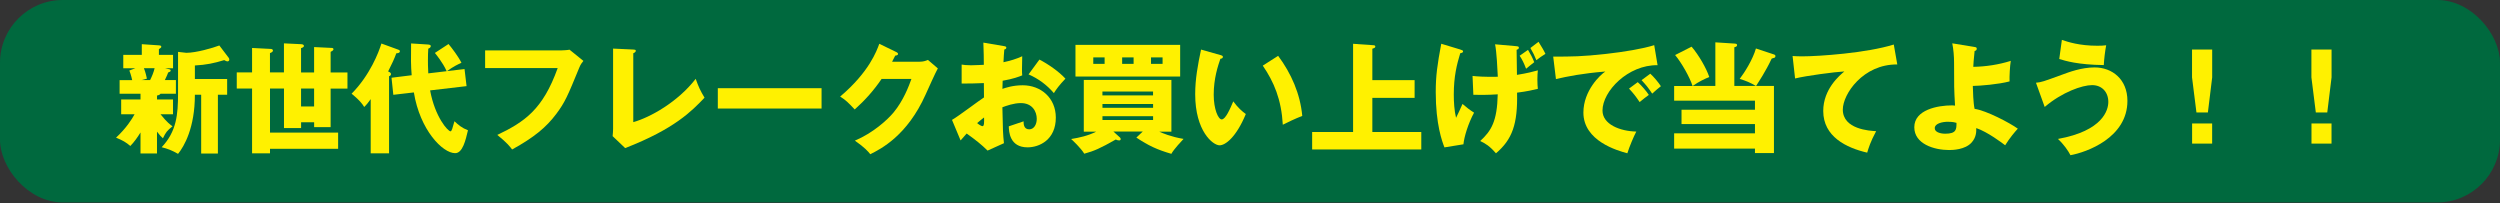
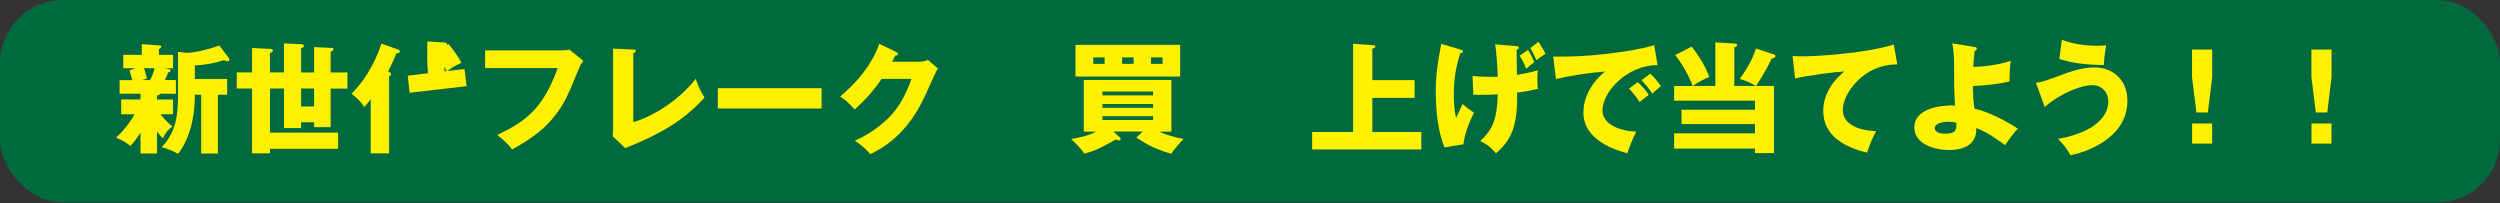
<svg xmlns="http://www.w3.org/2000/svg" id="a" width="640" height="52" viewBox="0 0 640 52">
  <rect x="0" y="0" width="640" height="52" fill="#333333" stroke="none" />
  <rect width="640" height="51.82" rx="16.07" ry="16.07" style="fill:#00693e;" />
  <path d="M143.69,12.9c.24,0,1.59-.06,2.11-.18l3.55,2.87c-.37.46-.7.86-1.01,1.62-3.06,7.46-3.7,8.96-5.93,11.95-2.6,3.45-5.62,5.96-11.31,9.11-.52-.7-1.25-1.68-3.79-3.73,6.94-3.33,11.64-6.45,15.46-17.12h-18.58v-4.52h19.5,0Z" style="fill:#fff100;" />
  <path d="M162.12,12.68c.4.03.64.03.64.31,0,.37-.43.55-.64.64v17.64c4.34-1.22,11.4-5.17,15.98-11.09.73,2.05,1.13,2.93,2.26,4.83-3.24,3.39-7.64,7.98-20.32,12.9l-3.21-3.06c.06-.43.12-1.41.12-1.83V12.44l5.17.24h0Z" style="fill:#fff100;" />
  <path d="M210.32,22.58v5.2h-26.56v-5.2s26.56,0,26.56,0Z" style="fill:#fff100;" />
  <path d="M235.38,15.8c1.01,0,1.56-.21,2.17-.46l2.54,2.17c-.55.92-2.41,5.1-3.12,6.66-4.71,10.57-11.49,13.97-14.18,15.31-.52-.67-1.38-1.68-3.94-3.48,4.65-1.96,8.34-5.32,9.93-7.24,2.48-3,3.88-6.69,4.55-8.56h-7.64c-1.96,2.9-4.28,5.5-6.88,7.82-1.65-1.74-2.26-2.38-3.73-3.3,7.43-6.3,9.35-11.68,10.02-13.51l4.4,2.14c.12.06.4.21.4.46,0,.31-.43.4-.73.43-.49.95-.58,1.19-.79,1.56,0,0,7,0,7,0Z" style="fill:#fff100;" />
-   <path d="M256.98,11.8c.4.06.64.12.64.4,0,.34-.34.43-.52.49-.09.92-.15,1.99-.21,3.24,1.74-.37,3.27-.83,4.8-1.53-.03,1.13-.06,2.54-.06,3.24,0,.83,0,1.04.06,1.65-.73.31-2.32.92-5.01,1.38,0,.34-.06,1.8-.06,2.08.79-.27,2.66-.92,5.2-.92,4.62,0,8.47,3.21,8.47,8.28,0,5.68-4.22,7.61-7.24,7.61-4.62,0-4.77-4.1-4.8-5.38.64-.21,3.39-1.13,3.79-1.28,0,.61,0,2.05,1.44,2.05,1.16,0,1.93-1.16,1.93-2.69,0-1.89-1.16-4.03-4.06-4.03-1.86,0-3.73.7-4.74,1.07.12,6.11.15,6.82.4,9.2l-4.19,1.89c-1.62-1.59-2.9-2.6-5.35-4.37-.76.83-1.13,1.25-1.56,1.77l-2.2-5.26c1.41-.76,6.97-4.98,8.19-5.75,0-1.07,0-1.31-.03-3.67-1.8.09-3.94.12-5.69.12v-4.86c.61.09,1.1.18,2.41.18,1.19,0,2.9-.12,3.27-.12,0-2.29-.03-2.63-.12-5.68l5.26.89h-.02ZM250.14,31.51c.58.49,1.16.79,1.38.79.46,0,.43-1.07.4-2.23-.37.31-1.01.76-1.77,1.44h0ZM266.09,15.25c2.14,1.1,5.01,3.06,6.66,4.89-1.62,1.71-2.29,2.63-2.96,3.7-1.74-2.05-3.94-3.7-6.48-4.8,0,0,2.78-3.79,2.78-3.79Z" style="fill:#fff100;" />
  <path d="M292.56,33.68h-7.52l1.65,1.5c.09.09.21.24.21.4,0,.28-.18.37-.4.37-.31,0-.58-.09-.86-.24-4.03,2.29-5.5,2.93-8.07,3.64-.83-1.41-3.03-3.48-3.36-3.76,2.08-.34,4.34-.83,6.42-1.89h-3.18v-13.23h22.43v13.23h-3.12c.67.31,3.03,1.34,6.23,1.86-.34.37-2.54,2.69-3.12,3.82-3.58-1.04-5.84-2.08-8.96-4.16l1.62-1.53h.03ZM302.12,11.49v8.1h-26.8v-8.1h26.8ZM282.78,14.7h-2.9v1.65h2.9v-1.65ZM295.18,24.42v-.98h-12.96v.98h12.96ZM282.23,26.62v.98h12.96v-.98h-12.96ZM282.23,29.74v.98h12.96v-.98h-12.96ZM287.27,16.35h2.93v-1.65h-2.93v1.65ZM294.66,16.35h2.96v-1.65h-2.96v1.65Z" style="fill:#fff100;" />
-   <path d="M312.45,14.09c.28.09.61.18.61.46,0,.4-.37.46-.64.49-.64,1.86-1.71,5.07-1.71,9.2,0,3.73,1.16,6.33,2.05,6.33.98,0,2.14-2.69,2.96-4.62,1.13,1.56,2.29,2.6,3.21,3.24-2.45,5.93-5.23,8.01-6.72,8.01-1.71,0-6.24-3.64-6.24-13.08,0-3.91.67-7.49,1.5-11.43l4.98,1.41h0ZM327.21,14.3c3.36,4.52,5.65,9.72,6.17,15.37-1.8.7-3.97,1.74-4.98,2.26-.37-6.48-2.26-10.94-5.13-15.13l3.94-2.51h0Z" style="fill:#fff100;" />
  <path d="M362.14,20.51v4.55h-10.82v8.74h12.53v4.46h-27.94v-4.46h10.48V11.21l5.26.37c.34.03.43.15.43.34,0,.28-.21.37-.76.55v8.04h10.82Z" style="fill:#fff100;" />
  <path d="M373.82,12.68c.43.12.73.21.73.49s-.31.37-.73.46c-.86,2.84-1.65,5.9-1.65,10.54,0,1.93.12,4.13.58,5.99.37-.67,1.22-2.6,1.65-3.55.98.86,1.9,1.56,2.96,2.23-1.5,2.78-2.54,6.17-2.72,8.1l-4.86.79c-.58-1.47-2.23-5.87-2.23-14.15,0-4.22.4-6.97,1.41-12.38l4.86,1.47h0ZM376.96,19.44c1.13.12,2.93.28,6.48.21-.09-2.02-.31-6.45-.7-8.31l5.2.46c.67.06.89.09.89.4,0,.34-.27.43-.58.55,0,1.01.09,5.5.09,6.42,2.66-.43,4.28-.86,5.35-1.16-.06.61-.12,1.28-.12,2.35s.06,1.83.12,2.38c-1.16.28-2.63.64-5.32.98.18,8.04-1.22,11.98-5.41,15.53-1.53-1.8-2.66-2.51-4.03-3.15,2.84-2.6,4.34-5.04,4.49-11.95-2.75.18-4.65.15-6.24.12l-.21-4.83h-.01ZM391.17,12.77c.7,1.16,1.1,1.9,1.59,3.15-.76.61-1.59,1.25-2.08,1.68-.58-1.5-.98-2.32-1.65-3.33l2.14-1.5h0ZM393.86,10.7c.92,1.5,1.28,2.05,1.77,3.09-1.04.67-1.41.89-2.32,1.62-.52-1.25-.79-1.86-1.53-3.12l2.08-1.59h0Z" style="fill:#fff100;" />
  <path d="M424.33,16.69c-7.55-.12-14.09,6.66-14.09,11.61,0,3.54,4.49,5.29,8.65,5.38-.67,1.28-1.77,3.88-2.29,5.56-2.48-.67-11.25-3.12-11.25-10.42,0-5.65,4.37-9.72,5.62-10.51-5.99.49-9.69,1.25-12.65,1.93l-.7-5.75c4.68,0,7.33,0,13.6-.7,4.43-.49,9.38-1.31,12.26-2.23l.86,5.13h0ZM419.26,21.03c.92.79,2.23,2.32,2.84,3.27-.86.61-1.28.95-2.35,1.83-1.16-1.68-1.47-2.08-2.72-3.45l2.23-1.65ZM422.47,18.86c.86.76,2.11,2.26,2.72,3.21-.76.58-1.28,1.04-2.23,1.9-1.13-1.68-1.47-2.08-2.72-3.45l2.23-1.65h0Z" style="fill:#fff100;" />
  <path d="M454.22,14.79c-.21.09-.46.15-.67.21-1.53,3.27-3.33,5.96-4,7h4.58v17.18h-4.86v-1.13h-20.69v-3.91h20.69v-2.38h-18.8v-3.67h18.8v-2.32h-20.69v-3.76h4.71c-.7-2.23-2.84-5.99-4.46-7.92l4.22-2.14c1.83,2.14,3.79,5.53,4.52,7.76-1.38.58-2.6,1.16-4.25,2.29h5.81v-11.16l4.86.31c.4.03.7.06.7.4s-.27.43-.7.55v9.9h5.53c-1.47-.86-2.54-1.31-4.16-1.8,1.31-1.71,3.36-5.01,4.16-7.79l4.71,1.56c.12.03.28.18.28.37,0,.21-.09.37-.28.46h0Z" style="fill:#fff100;" />
  <path d="M485.7,16.5c-8.74-.09-13.94,7.58-13.94,11.55,0,5.07,6.91,5.44,8.53,5.53-1.47,2.72-1.99,4.49-2.29,5.5-5.35-1.25-11.25-4.1-11.25-10.67,0-5.62,4.22-9.14,5.41-10.12-2.38.12-9.87,1.1-12.62,1.8l-.64-5.75c.67.03,1.31.09,2.29.09,4.49,0,16.69-.86,23.62-3.03l.89,5.07v.03Z" style="fill:#fff100;" />
  <path d="M505.53,12.04c.27.03.52.09.52.43,0,.43-.31.52-.55.58-.24,2.23-.31,3.36-.34,4.06,3.24-.06,6.48-.55,9.6-1.53-.21,1.19-.37,4.06-.31,5.26-2.9.76-7.52,1.13-9.41,1.16.03,1.19.12,4.49.46,5.87,2.96.4,9.05,3.61,11.06,5.07-.73.79-2.02,2.29-3.24,4.25-.7-.55-4.55-3.45-7.4-4.4.03.86.03,2.38-1.22,3.73-1.65,1.8-4.77,1.89-5.72,1.89-3.85,0-8.92-1.56-8.92-5.84,0-4.52,6.11-5.59,9.6-5.59.4,0,.58.03.83.06-.25-4.43-.25-4.71-.25-11.03,0-1.56-.15-3.42-.46-4.92,0,0,5.75.95,5.75.95ZM498.72,31.17c-1.62,0-3.42.49-3.42,1.62,0,1.41,2.42,1.44,2.66,1.44,2.9,0,2.9-1.13,2.9-2.78-.31-.09-.86-.27-2.14-.27h0Z" style="fill:#fff100;" />
  <path d="M521.21,21.18c1.38-.12,1.89-.31,6.57-2.02,1.89-.7,5.07-1.9,8.44-1.9,4.46,0,8.4,3,8.4,8.56,0,9.48-10.51,13.17-14.58,13.91-.58-1.13-1.74-2.81-3.21-4.16,11.55-2.08,12.9-7.43,12.9-9.47,0-2.54-1.65-4.31-4.16-4.31s-7.64,1.77-12.13,5.59l-2.23-6.2h0ZM527.84,10.21c1.53.52,4.46,1.5,9.08,1.5,1.01,0,1.53-.03,2.26-.12-.31,1.68-.52,3.45-.61,5.07-6.66-.09-9.84-1.07-11.4-1.56,0,0,.67-4.89.67-4.89Z" style="fill:#fff100;" />
  <path d="M566.32,12.68v7.12l-1.1,8.99h-2.93l-1.13-8.99v-7.12h5.17-.01ZM561.18,31.6h5.13v5.17h-5.13v-5.17Z" style="fill:#fff100;" />
  <path d="M596.88,12.68v7.12l-1.1,8.99h-2.93l-1.13-8.99v-7.12h5.17-.01ZM591.74,31.6h5.13v5.17h-5.13v-5.17Z" style="fill:#fff100;" />
  <path d="M40.19,25.46h4.1v3.8h-3.19c1.67,2.1,2.61,2.76,3.07,3.07-1.4,1.12-1.7,1.49-2.46,3.07-.46-.4-.82-.76-1.52-1.7v5.59h-4.22v-5.38c-.73,1.19-1.64,2.49-2.61,3.46-1.09-.94-1.94-1.43-3.65-2.13,2.61-2.43,4.07-4.74,4.74-5.98h-3.43v-3.8h4.95v-1.46h-5.35v-3.49h3.22c-.06-.24-.27-1.31-.73-2.46l1.55-.58h-3.1v-3.43h4.74v-2.73l4.38.3c.4.03.61.09.61.36,0,.21-.15.3-.61.61v1.46h3.62v3.43h-2.07l1.03.24c.3.06.43.15.43.36,0,.24-.18.3-.64.49-.24.64-.27.73-.85,1.94h2.83v3.49h-3.92c-.24.33-.67.43-.91.46v1ZM36.85,17.47c.09.21.46,1.19.76,2.67l-1.4.36h2.22c.49-1,.91-2,1.15-3.04h-2.73ZM45.57,13.28l2.13.24c2.52,0,6.81-1.25,8.45-1.88l2.4,3.16c.06.09.15.24.15.43,0,.21-.12.49-.49.49-.18,0-.36-.09-.82-.33-2.58.79-4.62,1.22-7.5,1.37v3.46h8.26v4.04h-2.37v15.04h-4.28v-15.04h-1.61c0,8.45-2.73,13.19-4.31,15.13-1.52-.88-2.64-1.31-4.19-1.7,3.8-4.04,4.19-8.29,4.19-13.82v-10.57Z" style="fill:#fff100;" />
  <path d="M64.52,12.28l4.71.24c.24,0,.64.06.64.43s-.52.55-.76.64v4.95h3.58v-7.44l4.38.21c.33.03.73.06.73.49,0,.24-.4.43-.73.52v6.23h3.34v-6.5l4.38.21c.3,0,.58.03.58.36,0,.24-.33.46-.73.64v5.29h4.31v4.13h-4.31v9.87h-4.22v-1.25h-3.34v1.49h-4.38v-10.12h-3.58v11.27h17.44v4.16h-17.44v1.16h-4.59v-16.59h-3.92v-4.13h3.92v-6.26ZM80.41,22.67h-3.34v4.59h3.34v-4.59Z" style="fill:#fff100;" />
-   <path d="M99.61,39.26h-4.71v-13.88c-.52.76-1.12,1.49-1.67,2.01-.82-1.49-2.89-3.13-3.22-3.4,4.71-4.77,6.96-10.63,7.63-12.85l4.34,1.58c.18.06.39.15.39.4,0,.49-.73.52-.91.52-.58,1.55-1.03,2.52-2.1,4.65.4.18.73.33.73.67s-.27.49-.49.55v19.78ZM114.34,18.23c-.97-2.25-2.86-4.47-3.01-4.68l3.49-2.28c.85,1,2.49,3.16,3.31,4.8-.88.4-2,.91-3.68,2.13l4.47-.52.52,4.37-9.33,1.09c1.25,6.84,4.56,10.48,5.23,10.48.3,0,.52-.88,1-2.58,1.03.97,1.94,1.73,3.46,2.31-.61,2.58-1.37,5.86-3.28,5.86-3.22,0-9.02-5.95-10.57-15.55l-5.26.61-.46-4.37,5.16-.64c-.21-2.43-.21-4.44-.15-8.14l4.25.27c.33.03.79.06.79.4,0,.36-.3.52-.64.67-.06.94-.09,1.61-.09,3.04,0,.3,0,1.76.09,3.28l4.68-.55Z" style="fill:#fff100;" />
+   <path d="M99.61,39.26h-4.71v-13.88c-.52.76-1.12,1.49-1.67,2.01-.82-1.49-2.89-3.13-3.22-3.4,4.71-4.77,6.96-10.63,7.63-12.85l4.34,1.58c.18.06.39.15.39.4,0,.49-.73.52-.91.52-.58,1.55-1.03,2.52-2.1,4.65.4.18.73.33.73.67s-.27.49-.49.55v19.78ZM114.34,18.23c-.97-2.25-2.86-4.47-3.01-4.68l3.49-2.28c.85,1,2.49,3.16,3.31,4.8-.88.4-2,.91-3.68,2.13l4.47-.52.52,4.37-9.33,1.09l-5.26.61-.46-4.37,5.16-.64c-.21-2.43-.21-4.44-.15-8.14l4.25.27c.33.03.79.06.79.4,0,.36-.3.52-.64.67-.06.94-.09,1.61-.09,3.04,0,.3,0,1.76.09,3.28l4.68-.55Z" style="fill:#fff100;" />
</svg>